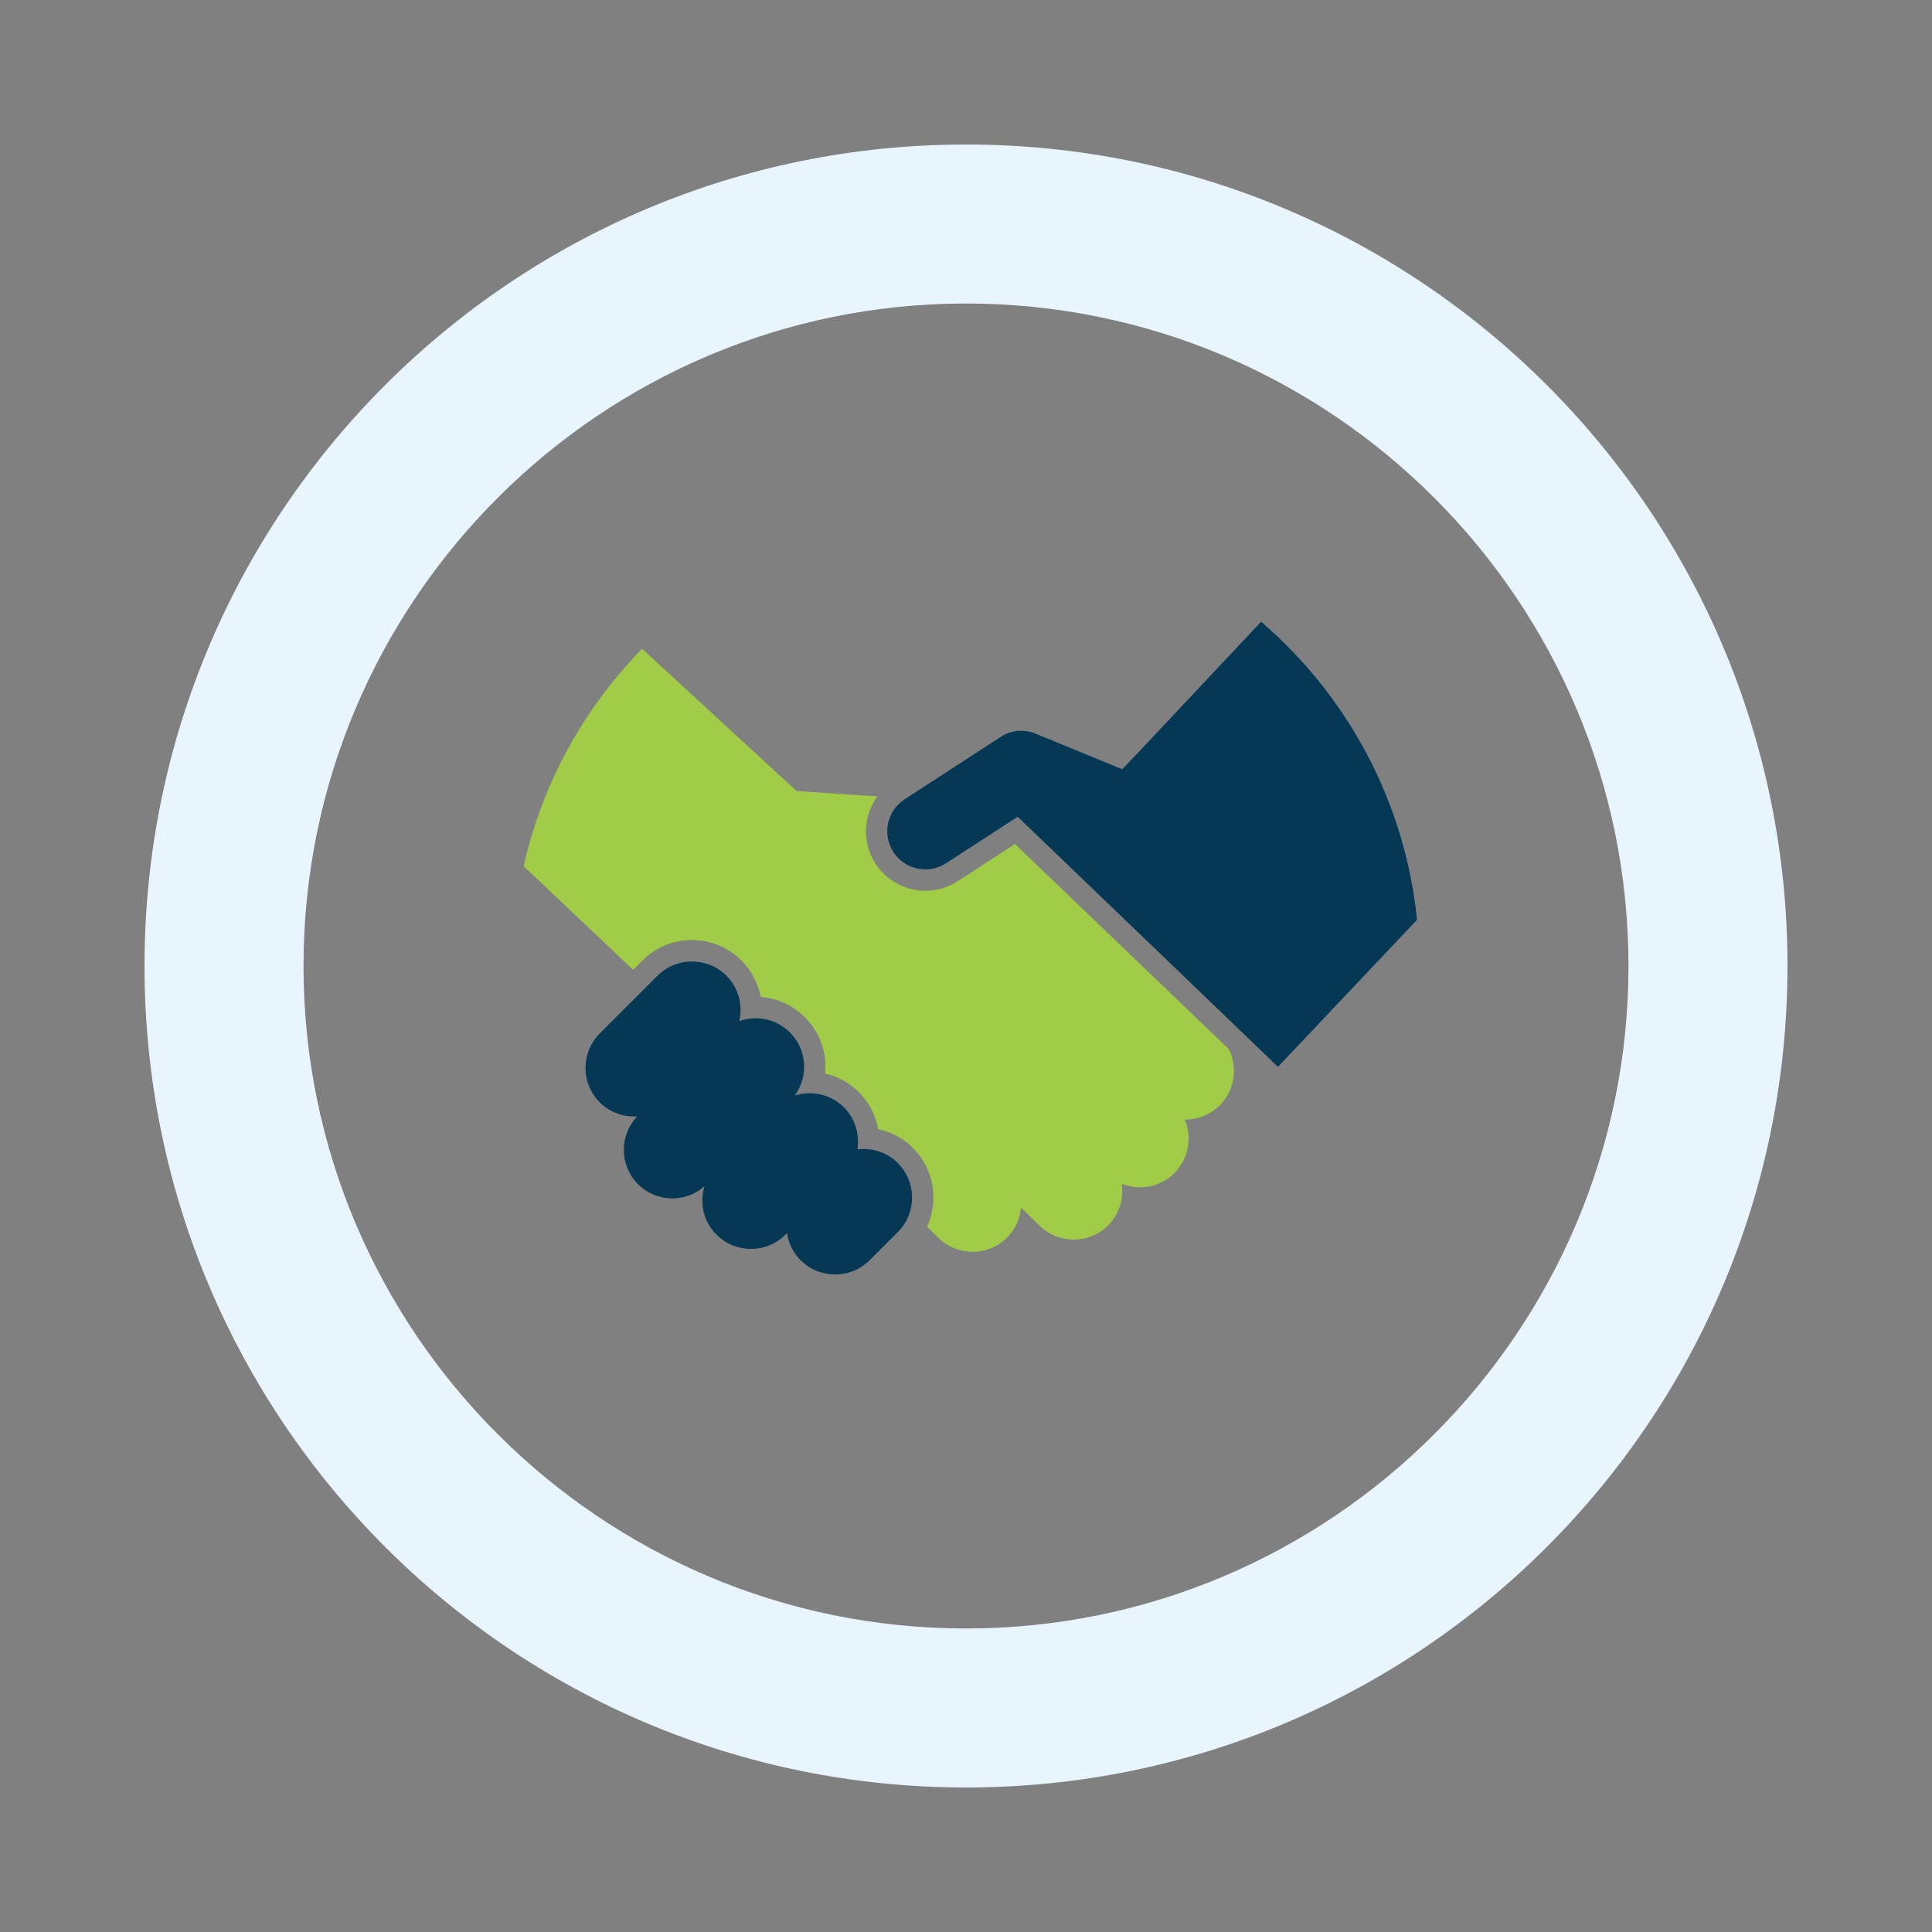
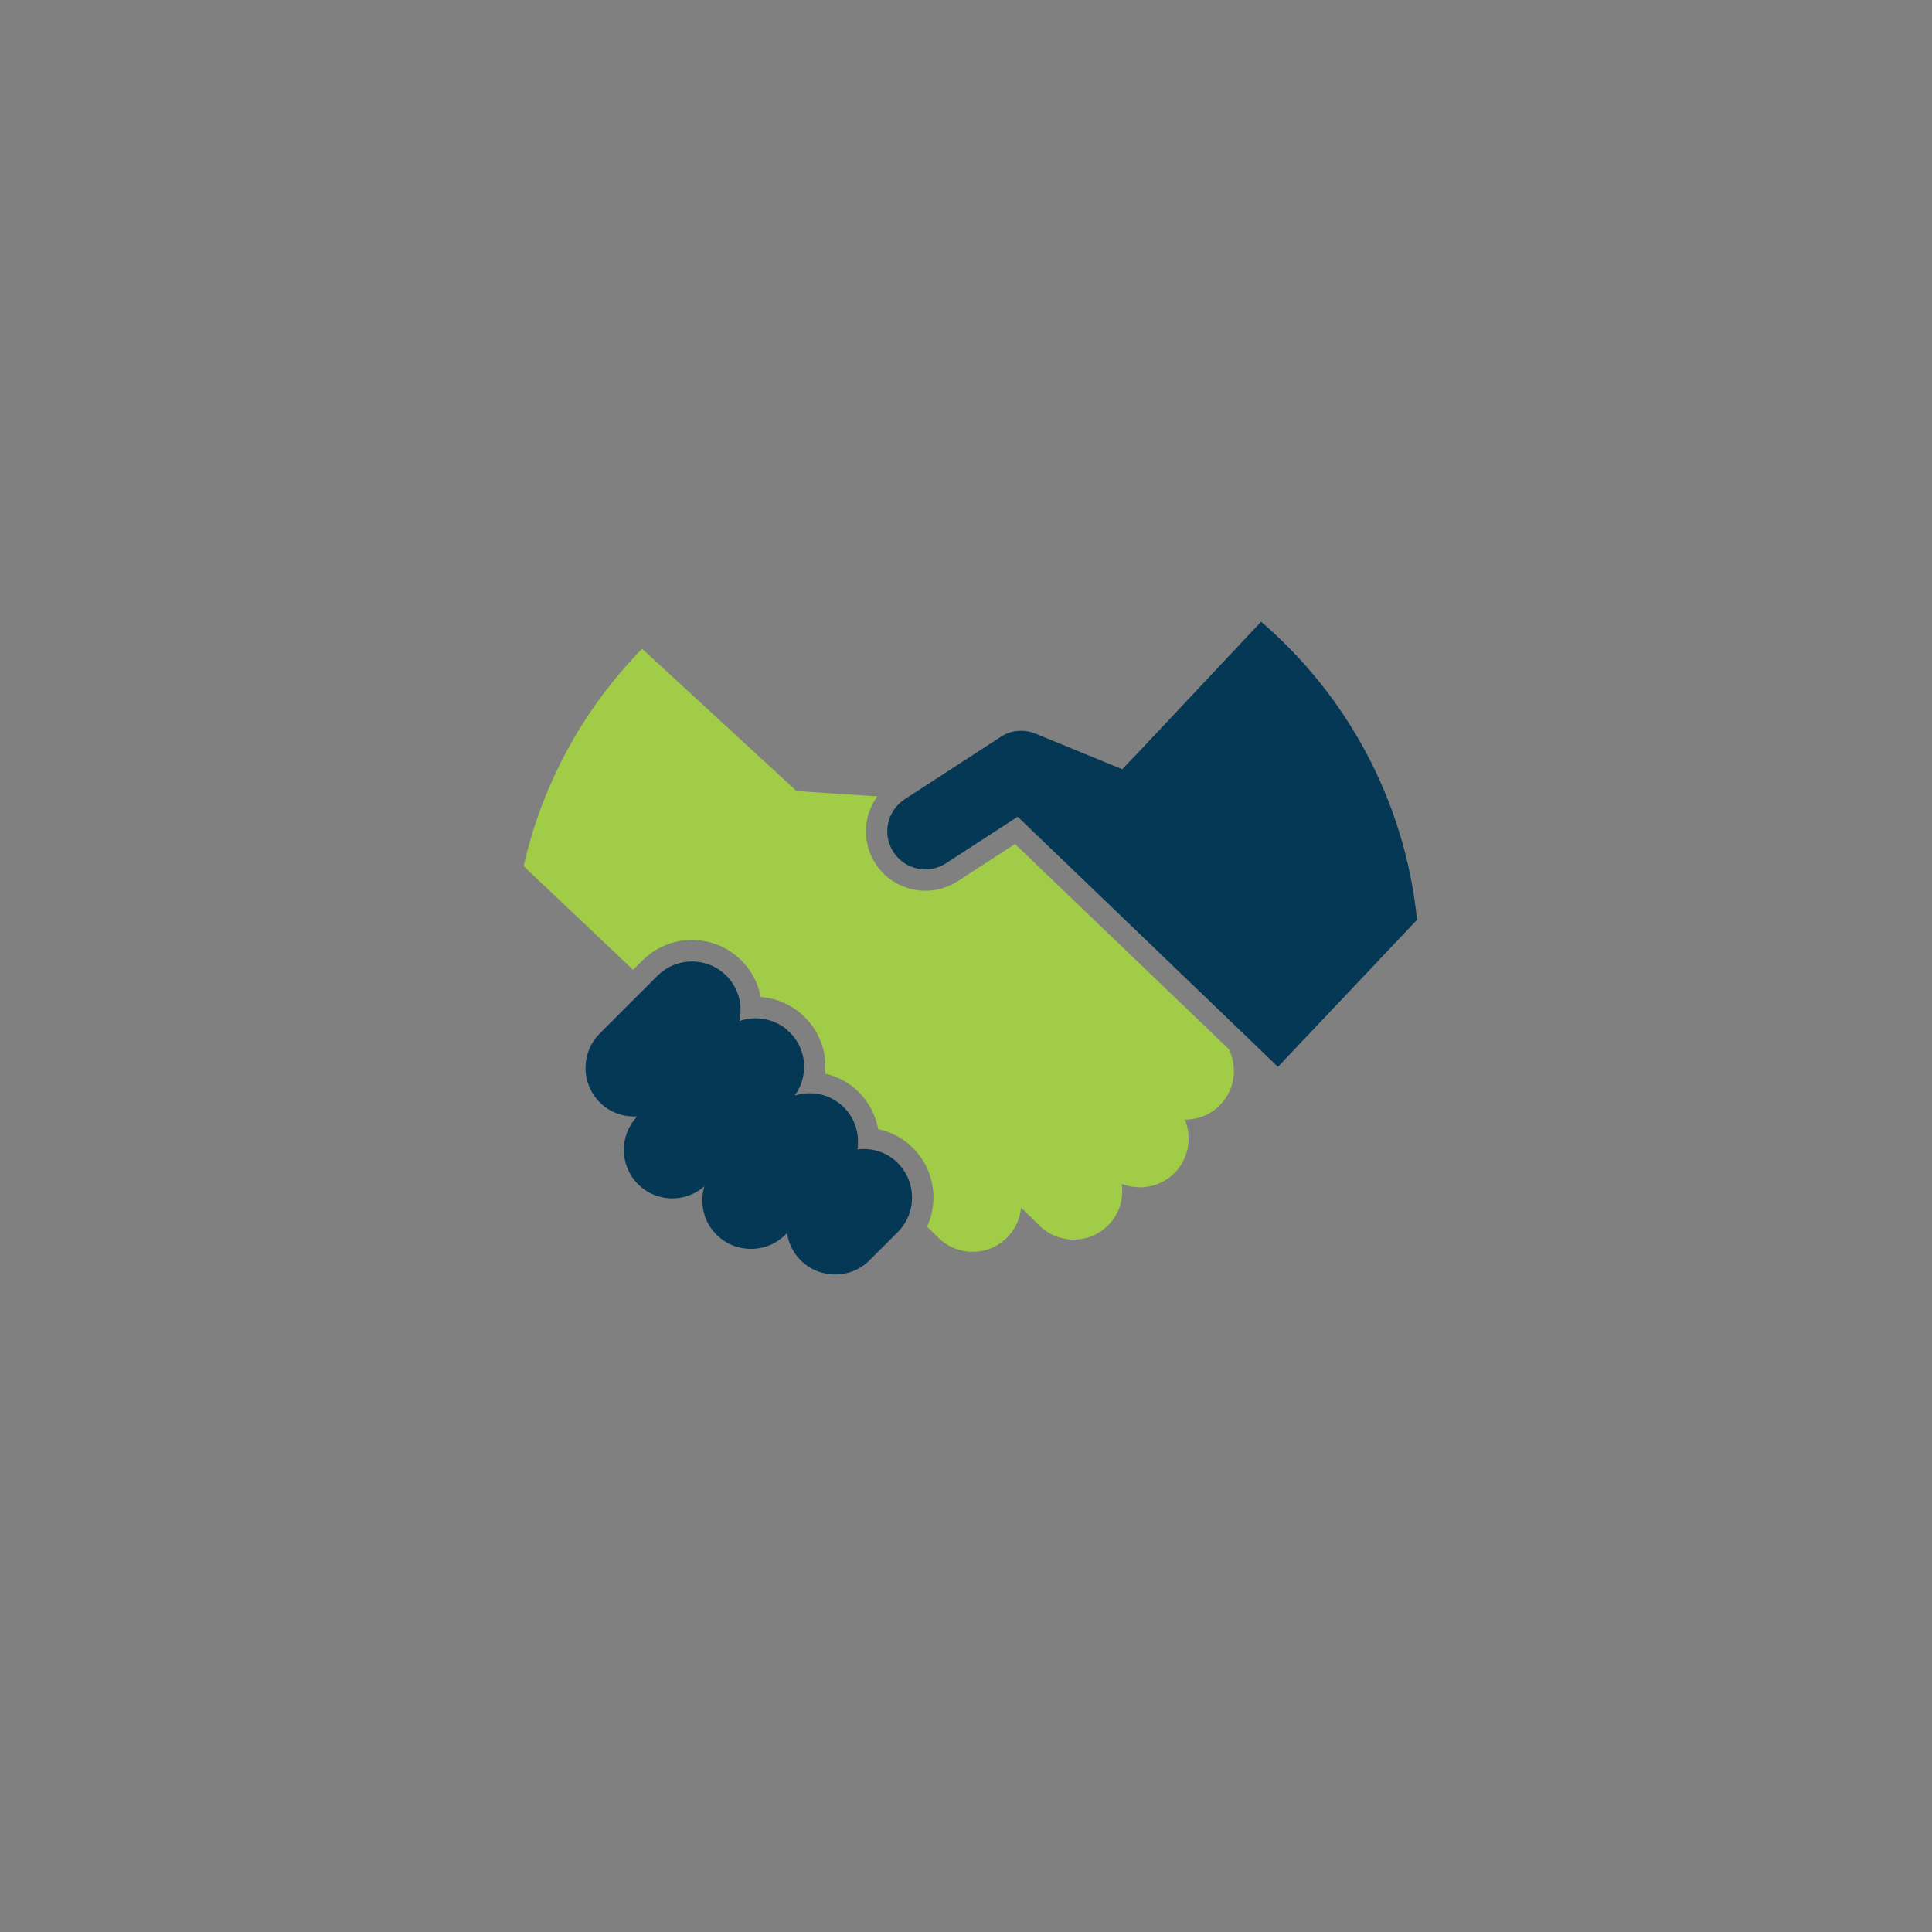
<svg xmlns="http://www.w3.org/2000/svg" id="a" viewBox="0 0 200 200">
  <rect x="0" y="0" width="200" height="200" fill="#808080" stroke="none" />
  <defs>
    <style>.b{fill:#043855;}.c{fill:#e8f5fd;}.d{fill:#a1cc47;}</style>
  </defs>
-   <path class="c" d="M100,31.42c37.82,0,68.58,30.77,68.58,68.58s-30.77,68.58-68.58,68.58S31.42,137.82,31.42,100,62.18,31.42,100,31.42m0-16.46C53.03,14.96,14.96,53.03,14.96,100s38.07,85.04,85.04,85.04,85.04-38.07,85.04-85.04S146.97,14.96,100,14.96h0Z" />
  <g>
-     <path class="b" d="M146.69,95.22l-14.39,15.21-.07-.05-2.73-2.63-3.11-2.99-1.28-1.23-16.59-15.94-.35-.33-2.82-2.71-7.41,4.81c-1.82,1.19-4.27,.67-5.45-1.15-1.19-1.83-.67-4.27,1.15-5.46l.18-.12,9.76-6.34c.64-.43,1.37-.64,2.13-.64,.58,0,1.17,.13,1.74,.4l8.72,3.58,1.65-1.72,12.73-13.55c8.89,7.64,14.89,18.55,16.14,30.86Z" />
+     <path class="b" d="M146.69,95.22l-14.39,15.21-.07-.05-2.73-2.63-3.11-2.99-1.28-1.23-16.59-15.94-.35-.33-2.82-2.71-7.41,4.81c-1.82,1.19-4.27,.67-5.45-1.15-1.19-1.83-.67-4.27,1.15-5.46l.18-.12,9.76-6.34c.64-.43,1.37-.64,2.13-.64,.58,0,1.17,.13,1.74,.4l8.72,3.58,1.65-1.72,12.73-13.55c8.89,7.64,14.89,18.55,16.14,30.86" />
    <g>
      <path class="d" d="M126.3,114.39c-1,1.02-2.33,1.52-3.65,1.51,.77,1.82,.42,3.99-1.03,5.49-1.48,1.51-3.65,1.89-5.5,1.16,.22,1.5-.22,3.08-1.36,4.25-1.94,2-5.14,2.03-7.14,.09l-1.92-1.88c-.11,1.11-.56,2.19-1.4,3.05-1.94,2-5.14,2.04-7.14,.09l-1.19-1.16c.42-.94,.66-1.97,.66-3.03,0-1.93-.76-3.76-2.13-5.13-.99-1-2.24-1.66-3.59-1.94-.27-1.44-.95-2.78-2-3.83-.98-.98-2.19-1.63-3.5-1.92,.22-2.1-.5-4.24-2.08-5.82-1.26-1.27-2.88-1.98-4.58-2.11-.26-1.4-.94-2.72-1.99-3.77-1.37-1.37-3.19-2.13-5.14-2.13s-3.75,.76-5.13,2.13l-.95,.96-11.33-10.73c1.94-8.65,6.27-16.39,12.26-22.51l15.99,14.73,8.36,.55c-1.46,2-1.61,4.77-.19,6.97,1.18,1.82,3.16,2.8,5.17,2.8,1.15,0,2.32-.32,3.35-.99l5.92-3.85,22.13,21.23c.94,1.88,.64,4.21-.9,5.79Z" />
      <path class="b" d="M92.95,120.4c-1.14-1.14-2.7-1.6-4.19-1.42,.24-1.54-.22-3.16-1.4-4.35-1.38-1.38-3.35-1.77-5.09-1.22,1.44-1.97,1.29-4.75-.5-6.53-1.42-1.42-3.46-1.8-5.23-1.18,.37-1.64-.07-3.42-1.34-4.69h0c-1.97-1.97-5.17-1.97-7.14,0l-5.97,5.97c-1.97,1.97-1.97,5.17,0,7.14,1.06,1.06,2.48,1.53,3.87,1.45-1.87,1.98-1.84,5.09,.09,7.02,1.89,1.89,4.89,1.95,6.87,.22-.51,1.72-.11,3.65,1.25,5,1.97,1.97,5.17,1.97,7.14,0l.16-.16c.16,1.03,.61,2.02,1.41,2.81,1.97,1.97,5.17,1.97,7.14,0l2.92-2.92c1.97-1.97,1.97-5.17,0-7.14Z" />
    </g>
  </g>
</svg>